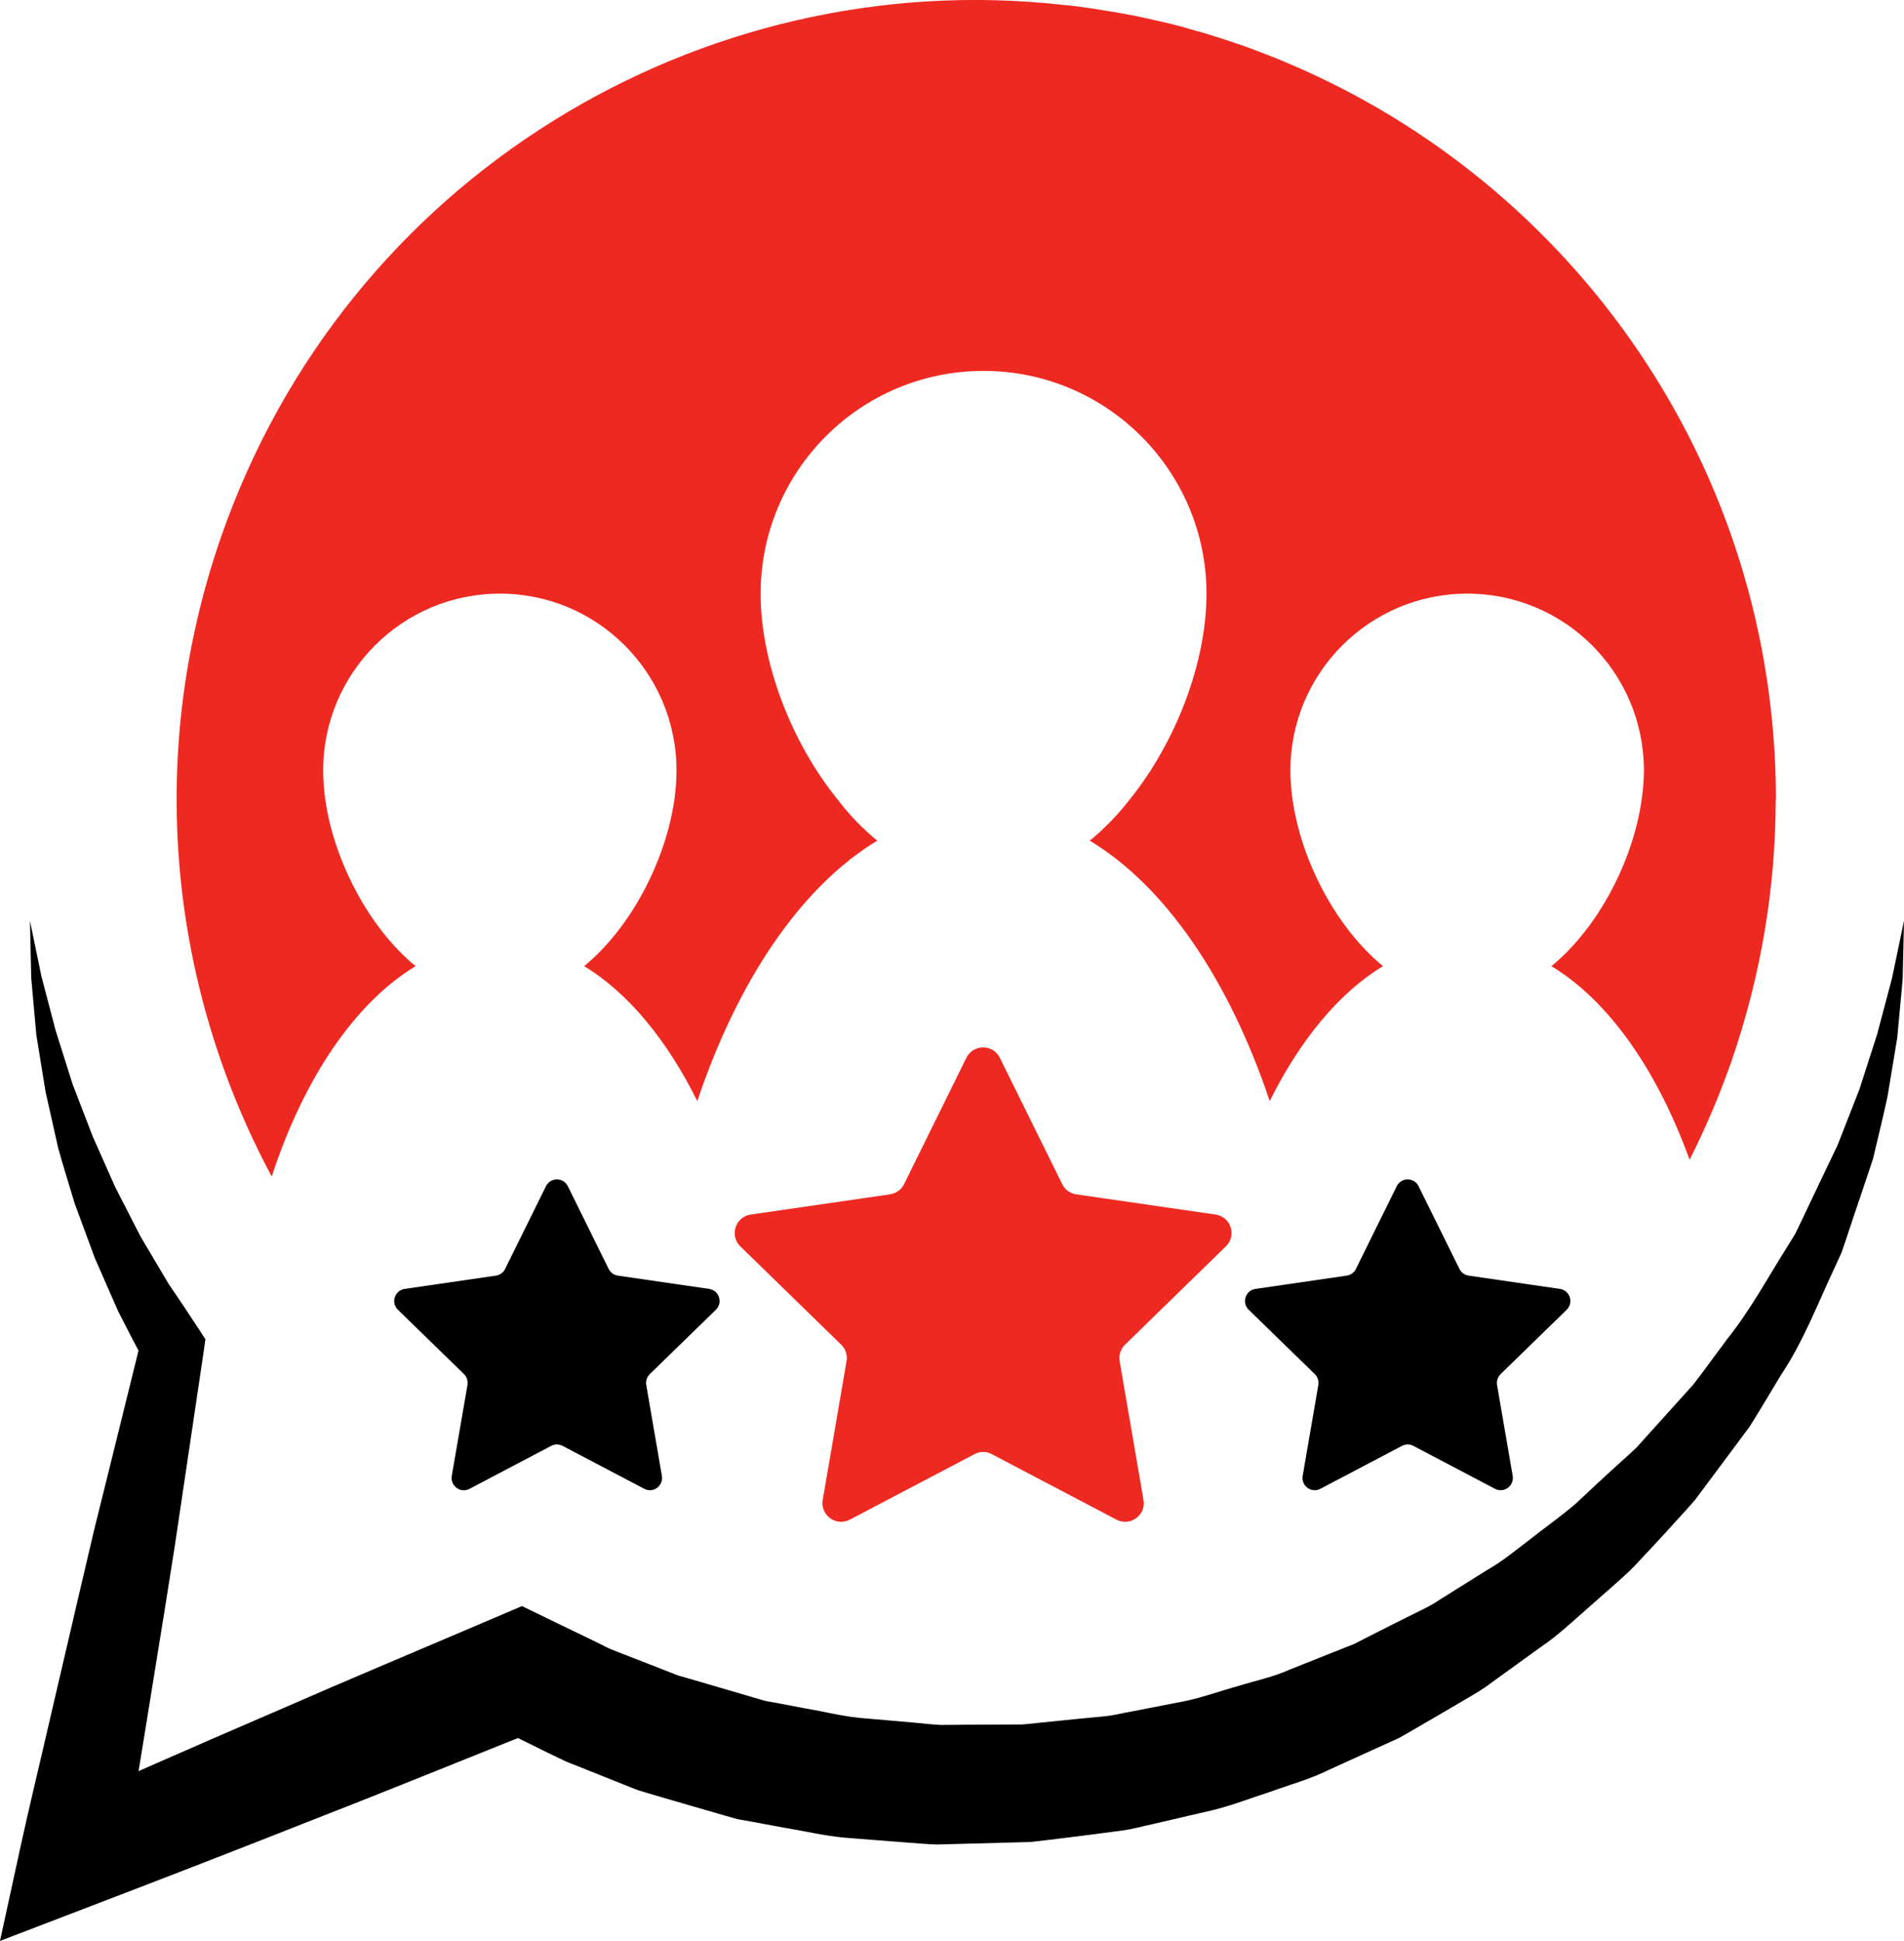
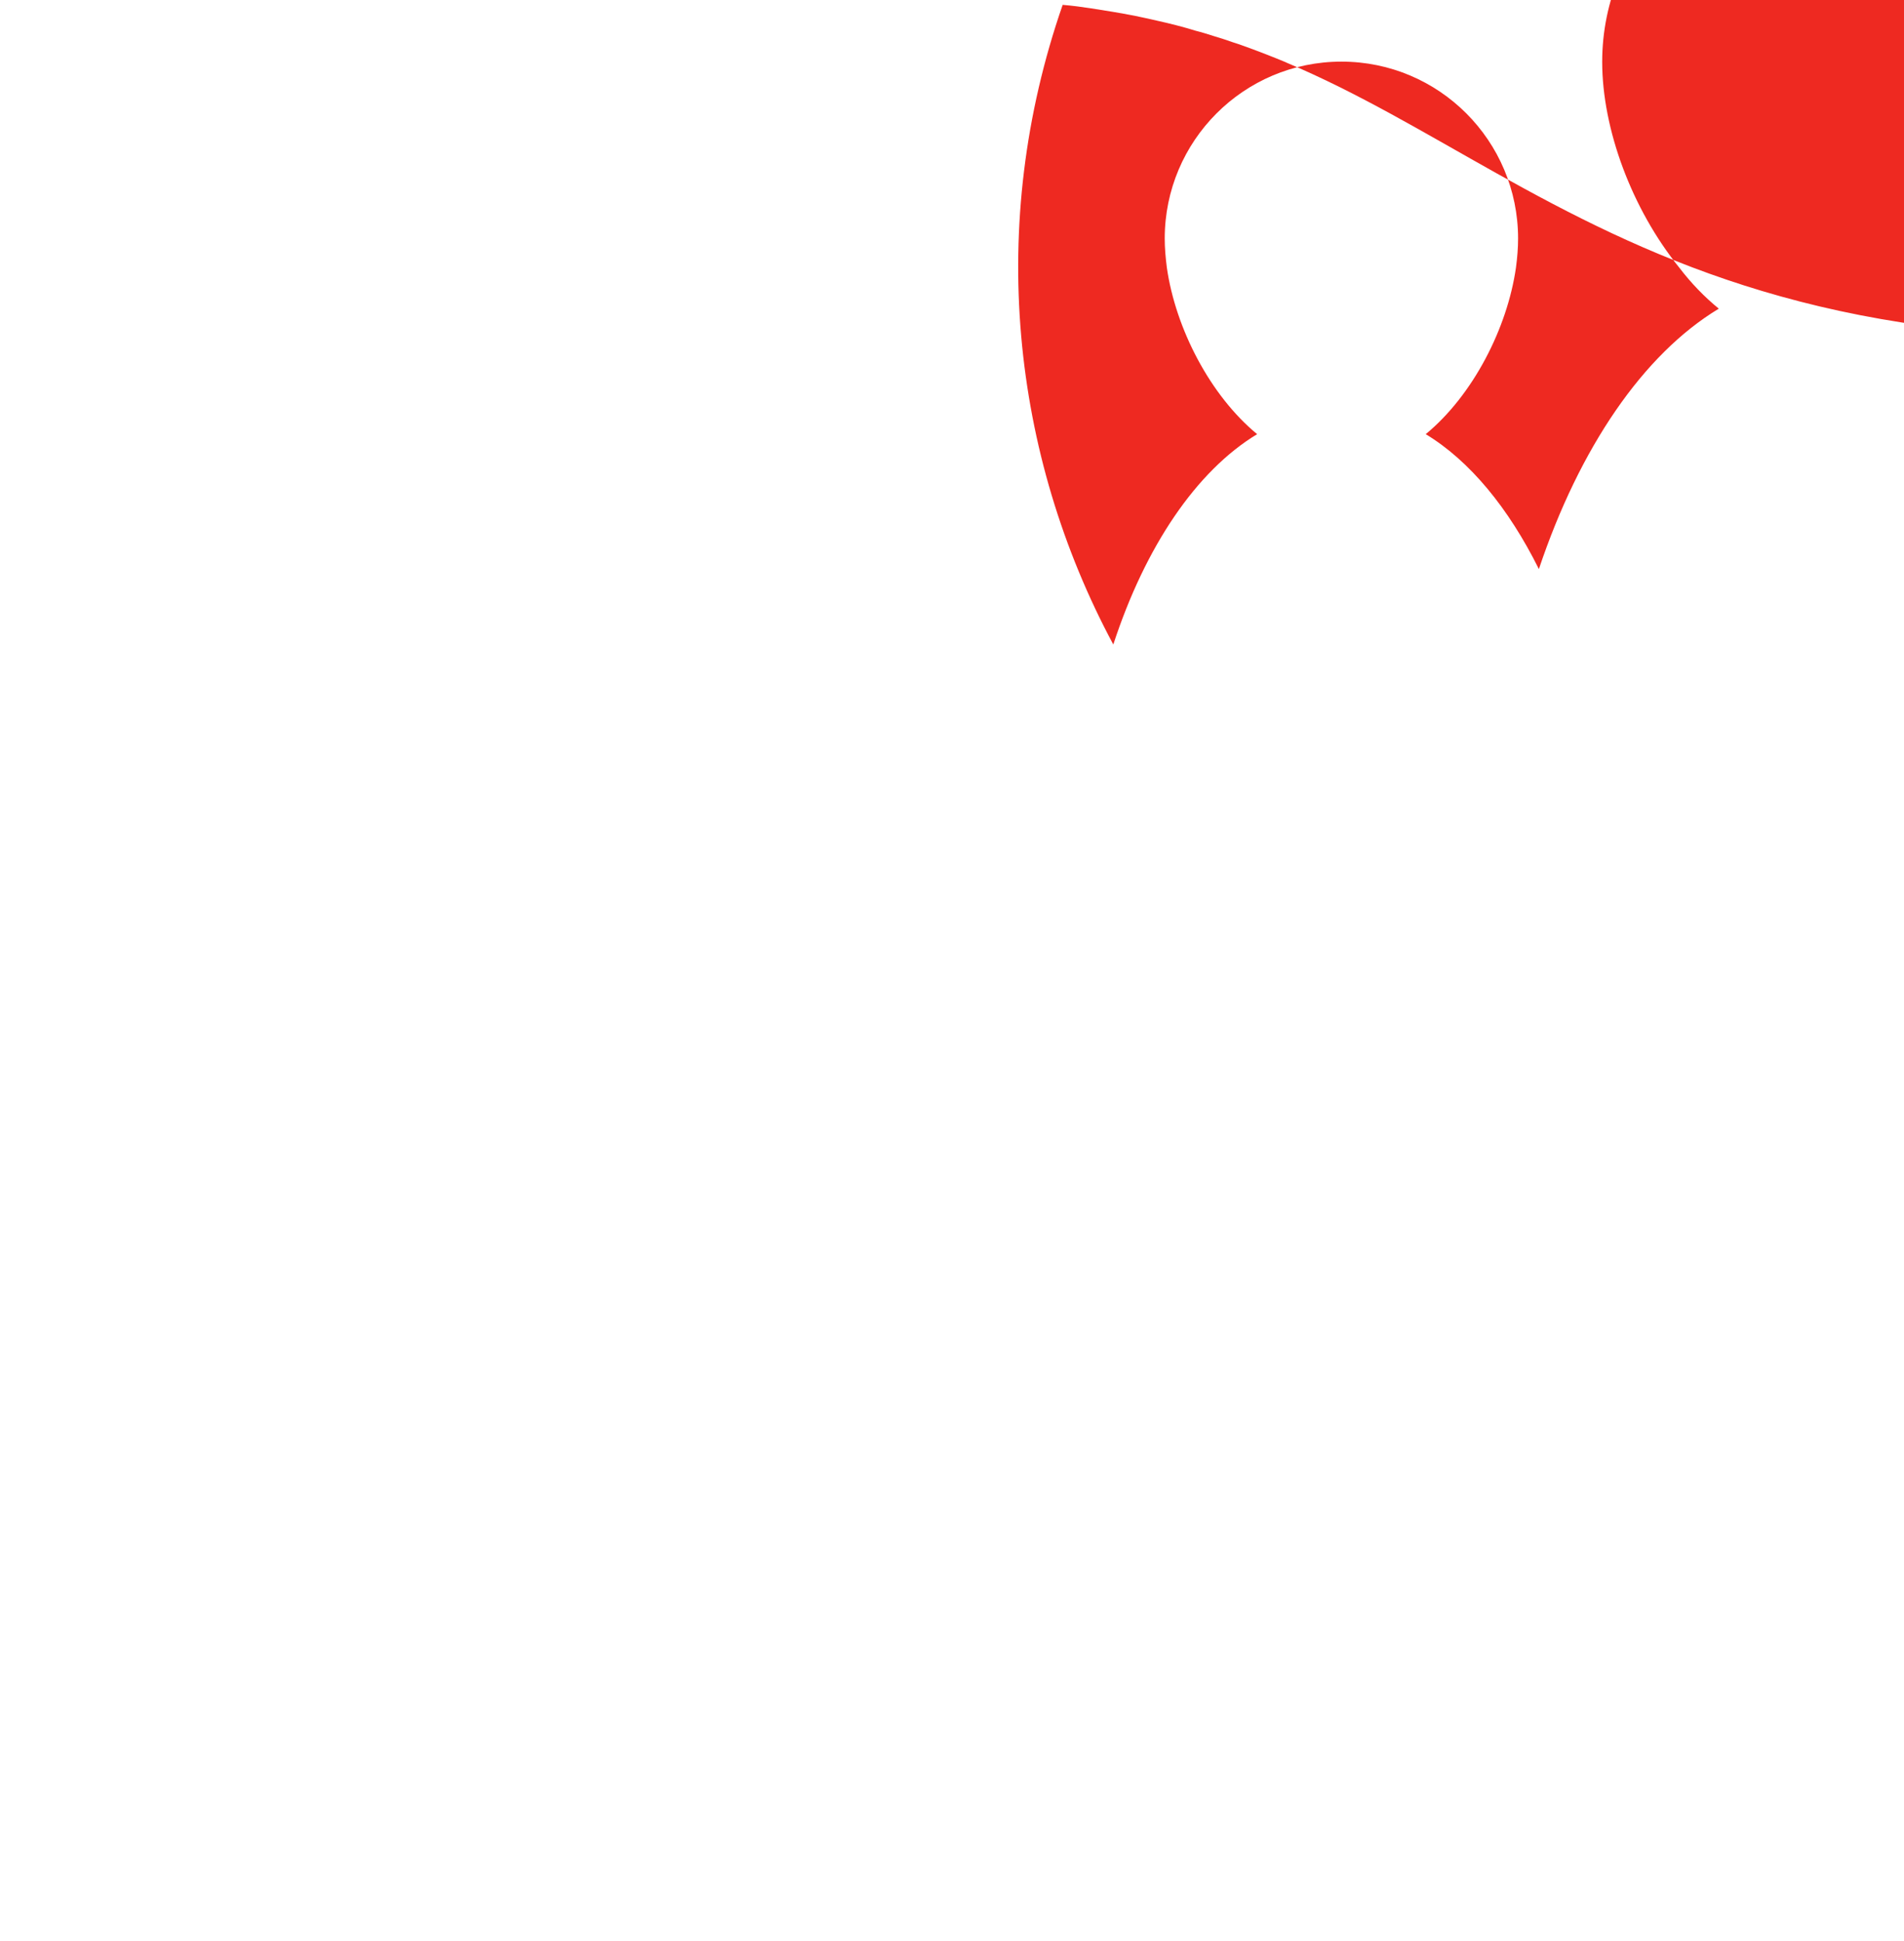
<svg xmlns="http://www.w3.org/2000/svg" version="1.1" id="Calque_1" x="0px" y="0px" width="31.398px" height="32px" viewBox="0 0 31.398 32" enable-background="new 0 0 31.398 32" xml:space="preserve">
  <g>
    <g>
-       <path fill="#EE2921" d="M21.211,1.031l-0.004-0.003c-0.214-0.089-0.432-0.174-0.652-0.254c-0.043-0.017-0.086-0.029-0.129-0.046    c-0.03-0.01-0.063-0.02-0.093-0.03c-0.103-0.037-0.205-0.07-0.307-0.1c-0.103-0.033-0.208-0.066-0.312-0.092    c-0.21-0.065-0.421-0.118-0.633-0.165c-0.125-0.029-0.25-0.056-0.375-0.082c-0.238-0.046-0.476-0.085-0.717-0.122    c-0.155-0.024-0.311-0.044-0.465-0.057C11.55-0.586,5.705,2.932,3.646,8.851c-1.258,3.62-0.845,7.414,0.835,10.546    c0.527-1.613,1.368-2.861,2.372-3.468c-0.778-0.641-1.346-1.746-1.489-2.746c-0.021-0.165-0.035-0.323-0.035-0.479    c0-1.61,1.304-2.917,2.914-2.917s2.913,1.306,2.913,2.917c0,0.156-0.013,0.314-0.035,0.479c-0.143,1-0.71,2.105-1.488,2.746    c0.726,0.439,1.365,1.217,1.866,2.224c0.671-2,1.72-3.541,2.967-4.293c-0.237-0.194-0.458-0.422-0.652-0.677    c-0.783-0.967-1.271-2.284-1.271-3.392c0-2.029,1.644-3.676,3.676-3.676c2.03,0,3.677,1.647,3.677,3.676    c0,1.108-0.488,2.425-1.268,3.392c-0.197,0.254-0.419,0.482-0.657,0.677c1.248,0.752,2.297,2.293,2.967,4.293    c0.502-1.007,1.142-1.785,1.868-2.224c-0.778-0.641-1.35-1.746-1.491-2.746c-0.023-0.165-0.036-0.323-0.036-0.479    c0-1.61,1.307-2.917,2.916-2.917c1.611,0,2.914,1.306,2.914,2.917c0,0.156-0.014,0.314-0.037,0.479    c-0.141,1-0.708,2.105-1.488,2.746c0.944,0.571,1.743,1.712,2.278,3.191c0.261-0.515,0.491-1.054,0.689-1.618    c0.494-1.429,0.731-2.887,0.731-4.319h0.004C29.285,7.713,25.956,3.023,21.211,1.031z" />
-       <path d="M31.398,15.18l-0.022,0.964l-0.09,0.971l-0.16,0.964c-0.068,0.317-0.147,0.635-0.222,0.955l-0.015,0.06    c-0.004,0.017,0.002,0.005-0.013,0.044l-0.01,0.029l-0.038,0.115l-0.076,0.228l-0.154,0.456l-0.152,0.456l-0.078,0.229    l-0.104,0.227c-0.282,0.6-0.527,1.242-0.894,1.79c-0.172,0.283-0.339,0.571-0.518,0.853l-0.597,0.802l-0.3,0.402    c-0.107,0.127-0.223,0.249-0.334,0.372c-0.224,0.25-0.453,0.493-0.683,0.738c-0.238,0.235-0.498,0.448-0.748,0.673    c-0.253,0.221-0.497,0.454-0.776,0.642l-0.819,0.592c-0.134,0.104-0.279,0.188-0.426,0.273l-0.436,0.256l-0.439,0.255l-0.22,0.126    l-0.231,0.105l-0.924,0.42c-0.304,0.152-0.632,0.241-0.951,0.357c-0.322,0.103-0.64,0.229-0.969,0.31l-0.993,0.23    c-0.166,0.034-0.33,0.085-0.498,0.105l-0.507,0.067c-0.337,0.041-0.675,0.087-1.014,0.123l-1.021,0.027l-0.511,0.014    c-0.171-0.005-0.341-0.022-0.51-0.033l-1.021-0.08c-0.339-0.032-0.673-0.112-1.009-0.167l-0.503-0.093l-0.252-0.045l-0.246-0.07    l-0.982-0.285l-0.244-0.072l-0.122-0.037l-0.031-0.009l-0.008-0.003l-0.045-0.017l-0.014-0.005l-0.056-0.022l-0.446-0.178    l-0.447-0.179c-0.075-0.031-0.147-0.055-0.225-0.092l-0.237-0.114l-0.945-0.466l0.85,0.044c-1.24,0.493-2.476,1-3.721,1.484    C4,30.462,2.754,30.946,1.507,31.422L0,32l0.335-1.538c0.153-0.699,0.323-1.396,0.483-2.094l0.488-2.094l0.245-1.045l0.259-1.043    l0.516-2.089l0.07,0.382c-0.151-0.284-0.3-0.569-0.445-0.855l-0.387-0.882l-0.332-0.899c-0.091-0.307-0.188-0.61-0.273-0.917    l-0.208-0.928l-0.152-0.937L0.515,16.12l-0.021-0.94l0.189,0.916l0.236,0.899l0.279,0.882l0.331,0.859l0.372,0.838l0.416,0.811    l0.464,0.783c0.171,0.25,0.339,0.5,0.502,0.752l0.104,0.16l-0.031,0.221L3.04,24.428l-0.158,1.063l-0.168,1.061l-0.343,2.122    c-0.118,0.707-0.226,1.416-0.35,2.12l-1.171-0.96c1.222-0.542,2.444-1.08,3.67-1.607c1.224-0.536,2.457-1.051,3.685-1.576    l0.403-0.172l0.446,0.217l0.782,0.378l0.194,0.097c0.067,0.031,0.147,0.059,0.221,0.089l0.447,0.174l0.447,0.175l0.057,0.021    l0.015,0.006c-0.016-0.006,0.042,0.016-0.032-0.011l0.007,0.002l0.027,0.007l0.108,0.031l0.216,0.062l0.863,0.253l0.216,0.063    l0.222,0.04l0.441,0.084c0.296,0.049,0.587,0.125,0.886,0.155l0.896,0.078c0.149,0.012,0.299,0.033,0.448,0.039l0.449-0.004    l0.899-0.004l0.897-0.091l0.449-0.043c0.15-0.012,0.296-0.054,0.443-0.078l0.887-0.173c0.296-0.061,0.58-0.167,0.87-0.246    c0.288-0.09,0.587-0.15,0.862-0.275l0.844-0.336l0.211-0.083l0.202-0.103l0.405-0.206l0.408-0.203    c0.137-0.066,0.274-0.133,0.399-0.219l0.773-0.484c0.268-0.15,0.5-0.348,0.744-0.532c0.239-0.188,0.49-0.365,0.722-0.563    c0.224-0.21,0.446-0.419,0.674-0.625c0.113-0.104,0.23-0.204,0.34-0.312l0.309-0.343l0.62-0.687    c0.188-0.243,0.368-0.496,0.554-0.744c0.392-0.489,0.675-1.022,1.007-1.546l0.122-0.198l0.104-0.216l0.207-0.435l0.207-0.435    l0.104-0.217l0.051-0.108l0.014-0.026c-0.006,0.02,0.005-0.011,0.006-0.013l0.022-0.055l0.345-0.882l0.291-0.905l0.245-0.923    L31.398,15.18z" />
+       <path fill="#EE2921" d="M21.211,1.031l-0.004-0.003c-0.214-0.089-0.432-0.174-0.652-0.254c-0.043-0.017-0.086-0.029-0.129-0.046    c-0.03-0.01-0.063-0.02-0.093-0.03c-0.103-0.037-0.205-0.07-0.307-0.1c-0.103-0.033-0.208-0.066-0.312-0.092    c-0.21-0.065-0.421-0.118-0.633-0.165c-0.125-0.029-0.25-0.056-0.375-0.082c-0.238-0.046-0.476-0.085-0.717-0.122    c-0.155-0.024-0.311-0.044-0.465-0.057c-1.258,3.62-0.845,7.414,0.835,10.546    c0.527-1.613,1.368-2.861,2.372-3.468c-0.778-0.641-1.346-1.746-1.489-2.746c-0.021-0.165-0.035-0.323-0.035-0.479    c0-1.61,1.304-2.917,2.914-2.917s2.913,1.306,2.913,2.917c0,0.156-0.013,0.314-0.035,0.479c-0.143,1-0.71,2.105-1.488,2.746    c0.726,0.439,1.365,1.217,1.866,2.224c0.671-2,1.72-3.541,2.967-4.293c-0.237-0.194-0.458-0.422-0.652-0.677    c-0.783-0.967-1.271-2.284-1.271-3.392c0-2.029,1.644-3.676,3.676-3.676c2.03,0,3.677,1.647,3.677,3.676    c0,1.108-0.488,2.425-1.268,3.392c-0.197,0.254-0.419,0.482-0.657,0.677c1.248,0.752,2.297,2.293,2.967,4.293    c0.502-1.007,1.142-1.785,1.868-2.224c-0.778-0.641-1.35-1.746-1.491-2.746c-0.023-0.165-0.036-0.323-0.036-0.479    c0-1.61,1.307-2.917,2.916-2.917c1.611,0,2.914,1.306,2.914,2.917c0,0.156-0.014,0.314-0.037,0.479    c-0.141,1-0.708,2.105-1.488,2.746c0.944,0.571,1.743,1.712,2.278,3.191c0.261-0.515,0.491-1.054,0.689-1.618    c0.494-1.429,0.731-2.887,0.731-4.319h0.004C29.285,7.713,25.956,3.023,21.211,1.031z" />
    </g>
-     <path fill="#EE2921" d="M16.355,23.974l2.056,1.08c0.226,0.118,0.489-0.072,0.446-0.323l-0.393-2.289   c-0.017-0.1,0.016-0.202,0.088-0.272l1.663-1.621c0.184-0.178,0.082-0.488-0.17-0.525l-2.299-0.333   c-0.1-0.015-0.187-0.078-0.23-0.169l-1.028-2.082c-0.113-0.229-0.438-0.229-0.552,0l-1.027,2.082   c-0.045,0.091-0.132,0.154-0.232,0.169l-2.297,0.333c-0.253,0.037-0.354,0.347-0.171,0.525l1.663,1.621   c0.073,0.07,0.105,0.173,0.088,0.272l-0.393,2.289c-0.042,0.251,0.222,0.441,0.447,0.323l2.056-1.08   C16.159,23.926,16.267,23.926,16.355,23.974z" />
-     <path d="M9.276,23.837l1.347,0.708c0.147,0.079,0.32-0.047,0.292-0.213l-0.258-1.499c-0.011-0.064,0.011-0.131,0.058-0.178   l1.09-1.061c0.12-0.117,0.054-0.32-0.111-0.344l-1.505-0.219c-0.066-0.01-0.123-0.051-0.152-0.111l-0.673-1.363   c-0.074-0.15-0.287-0.15-0.361,0l-0.673,1.363c-0.029,0.06-0.086,0.101-0.152,0.111l-1.505,0.219   c-0.165,0.024-0.231,0.227-0.111,0.344l1.09,1.061c0.047,0.047,0.068,0.113,0.057,0.178L7.45,24.333   c-0.028,0.166,0.145,0.292,0.293,0.213l1.346-0.708C9.147,23.807,9.218,23.807,9.276,23.837z" />
-     <path d="M23.121,23.837l-1.346,0.708c-0.148,0.079-0.321-0.047-0.293-0.213l0.258-1.499c0.011-0.064-0.01-0.131-0.058-0.178   l-1.09-1.061c-0.12-0.117-0.054-0.32,0.111-0.344l1.505-0.219c0.066-0.01,0.123-0.051,0.152-0.111l0.673-1.363   c0.074-0.15,0.288-0.15,0.36,0l0.674,1.363c0.029,0.06,0.086,0.101,0.152,0.111l1.505,0.219c0.165,0.024,0.231,0.227,0.111,0.344   l-1.089,1.061c-0.048,0.047-0.069,0.113-0.059,0.178l0.258,1.499c0.028,0.166-0.145,0.292-0.293,0.213l-1.346-0.708   C23.25,23.807,23.18,23.807,23.121,23.837z" />
  </g>
</svg>